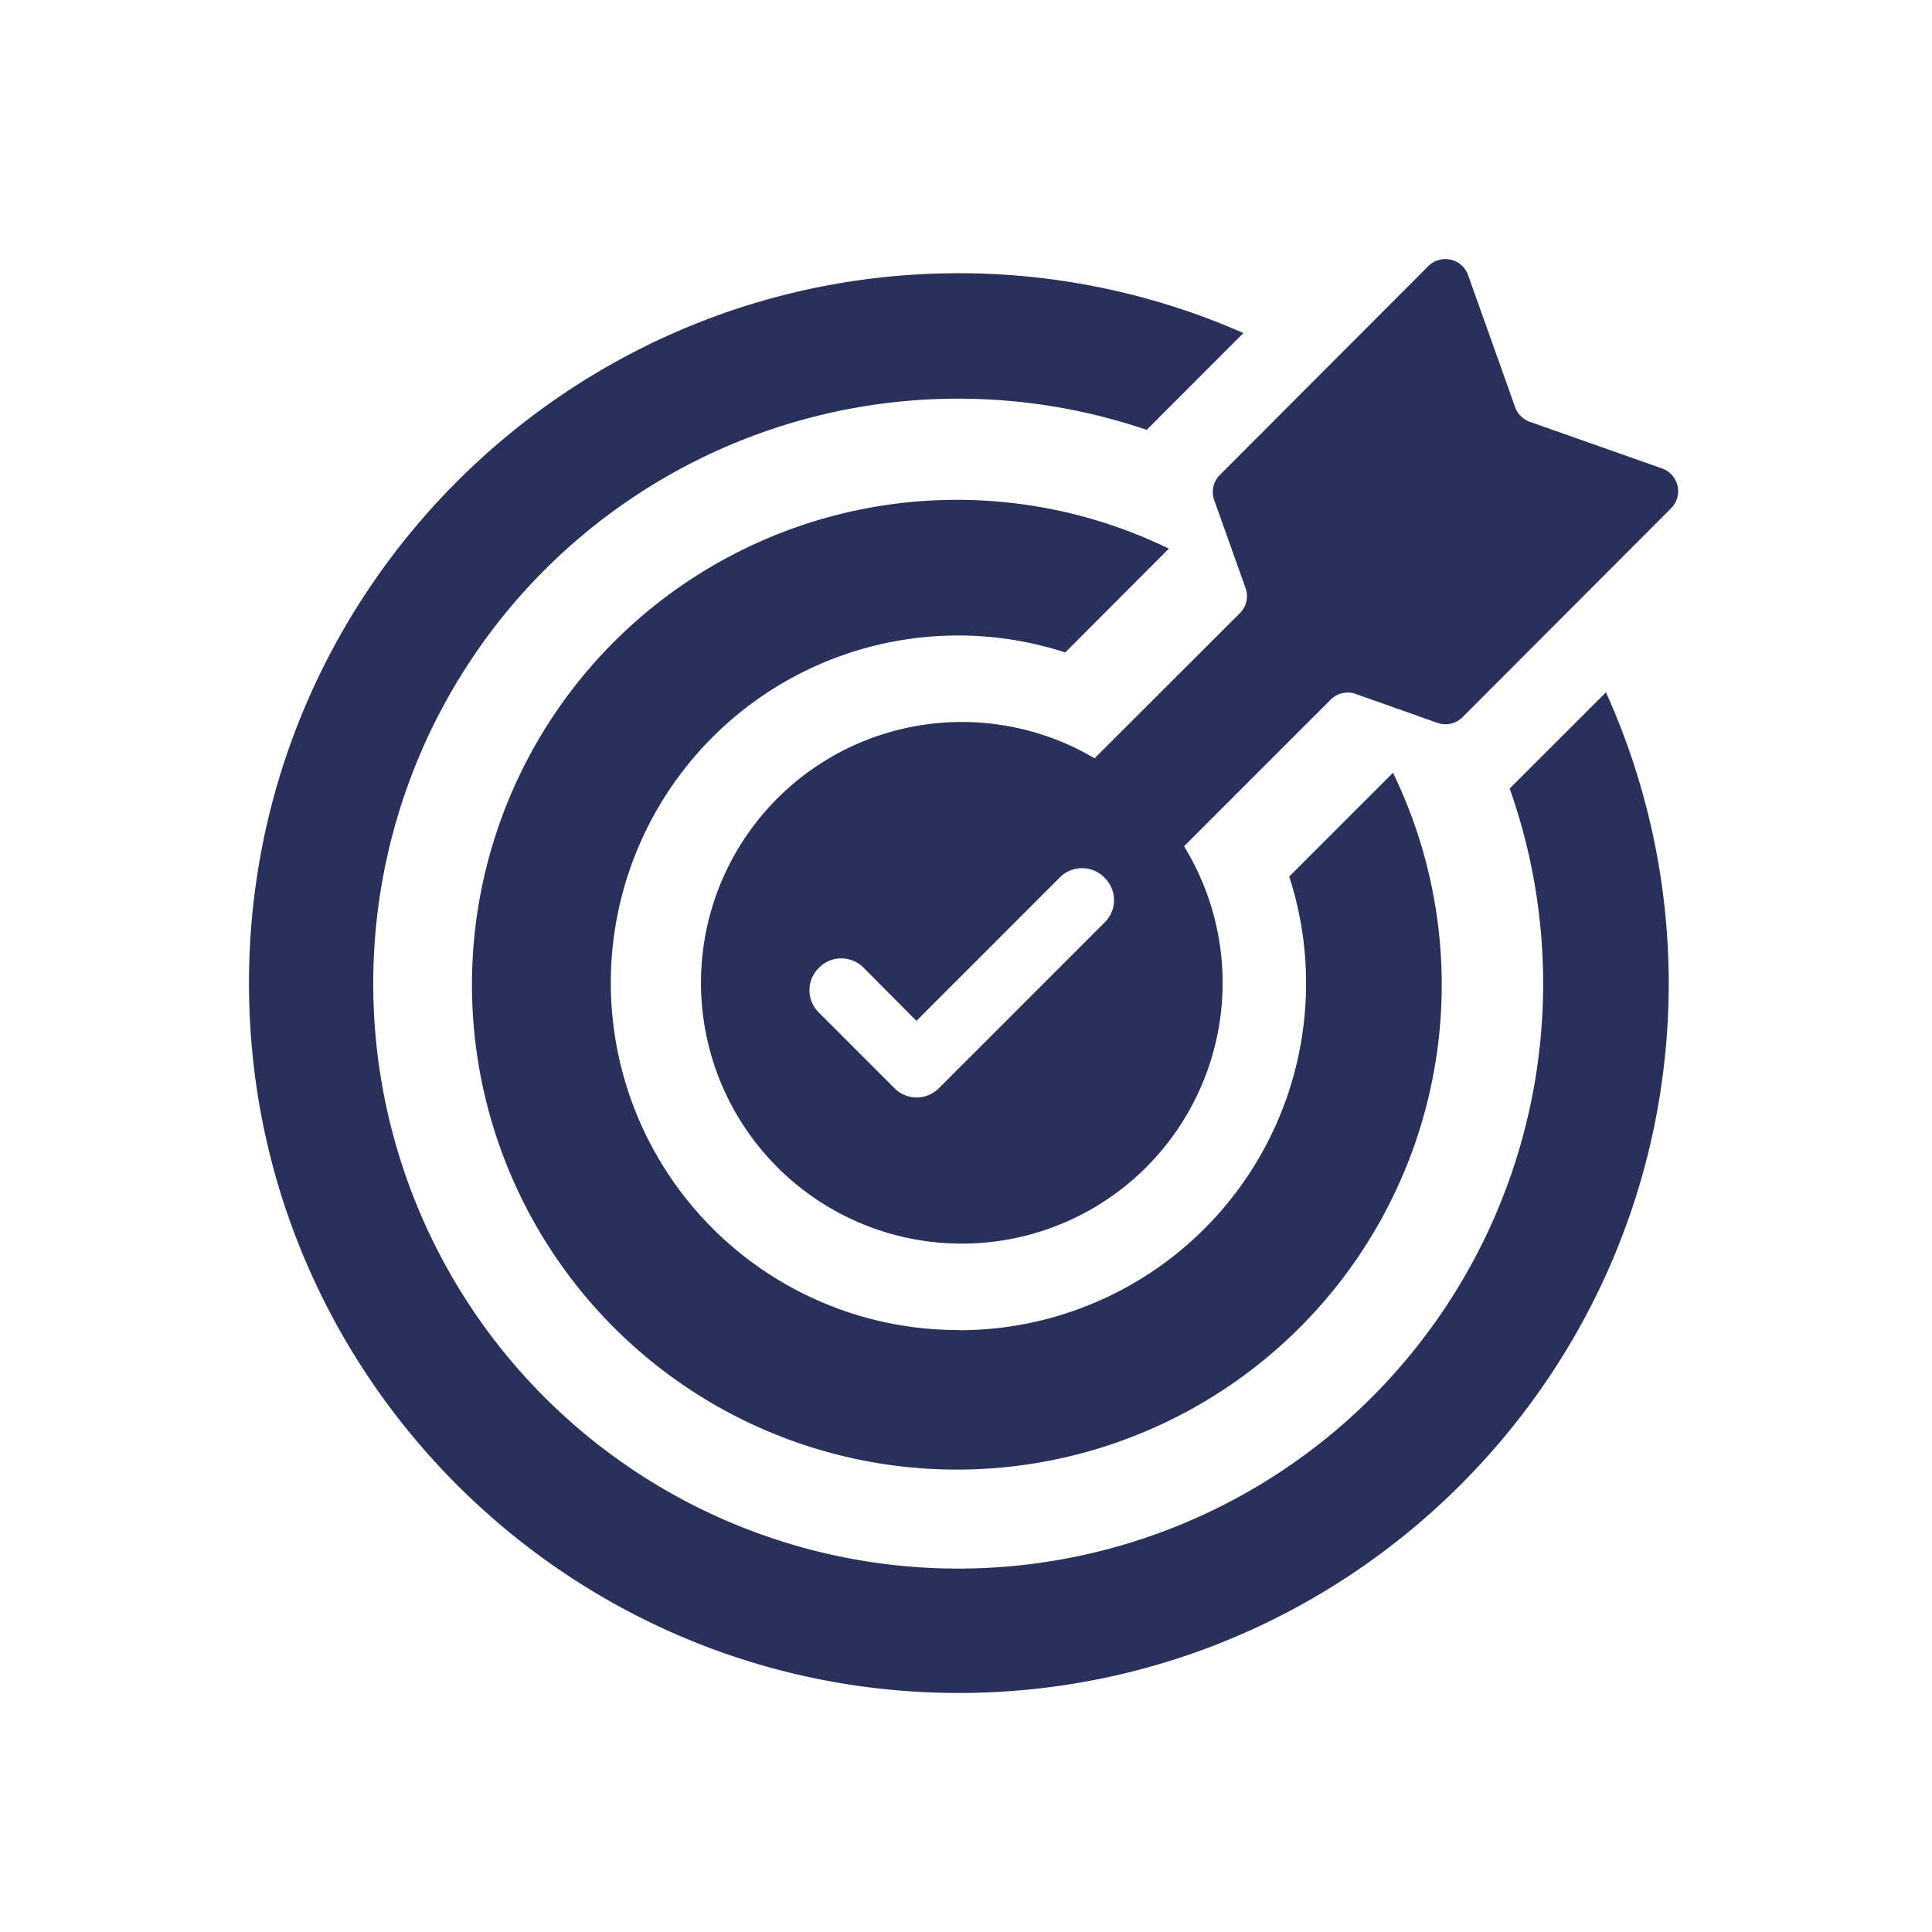
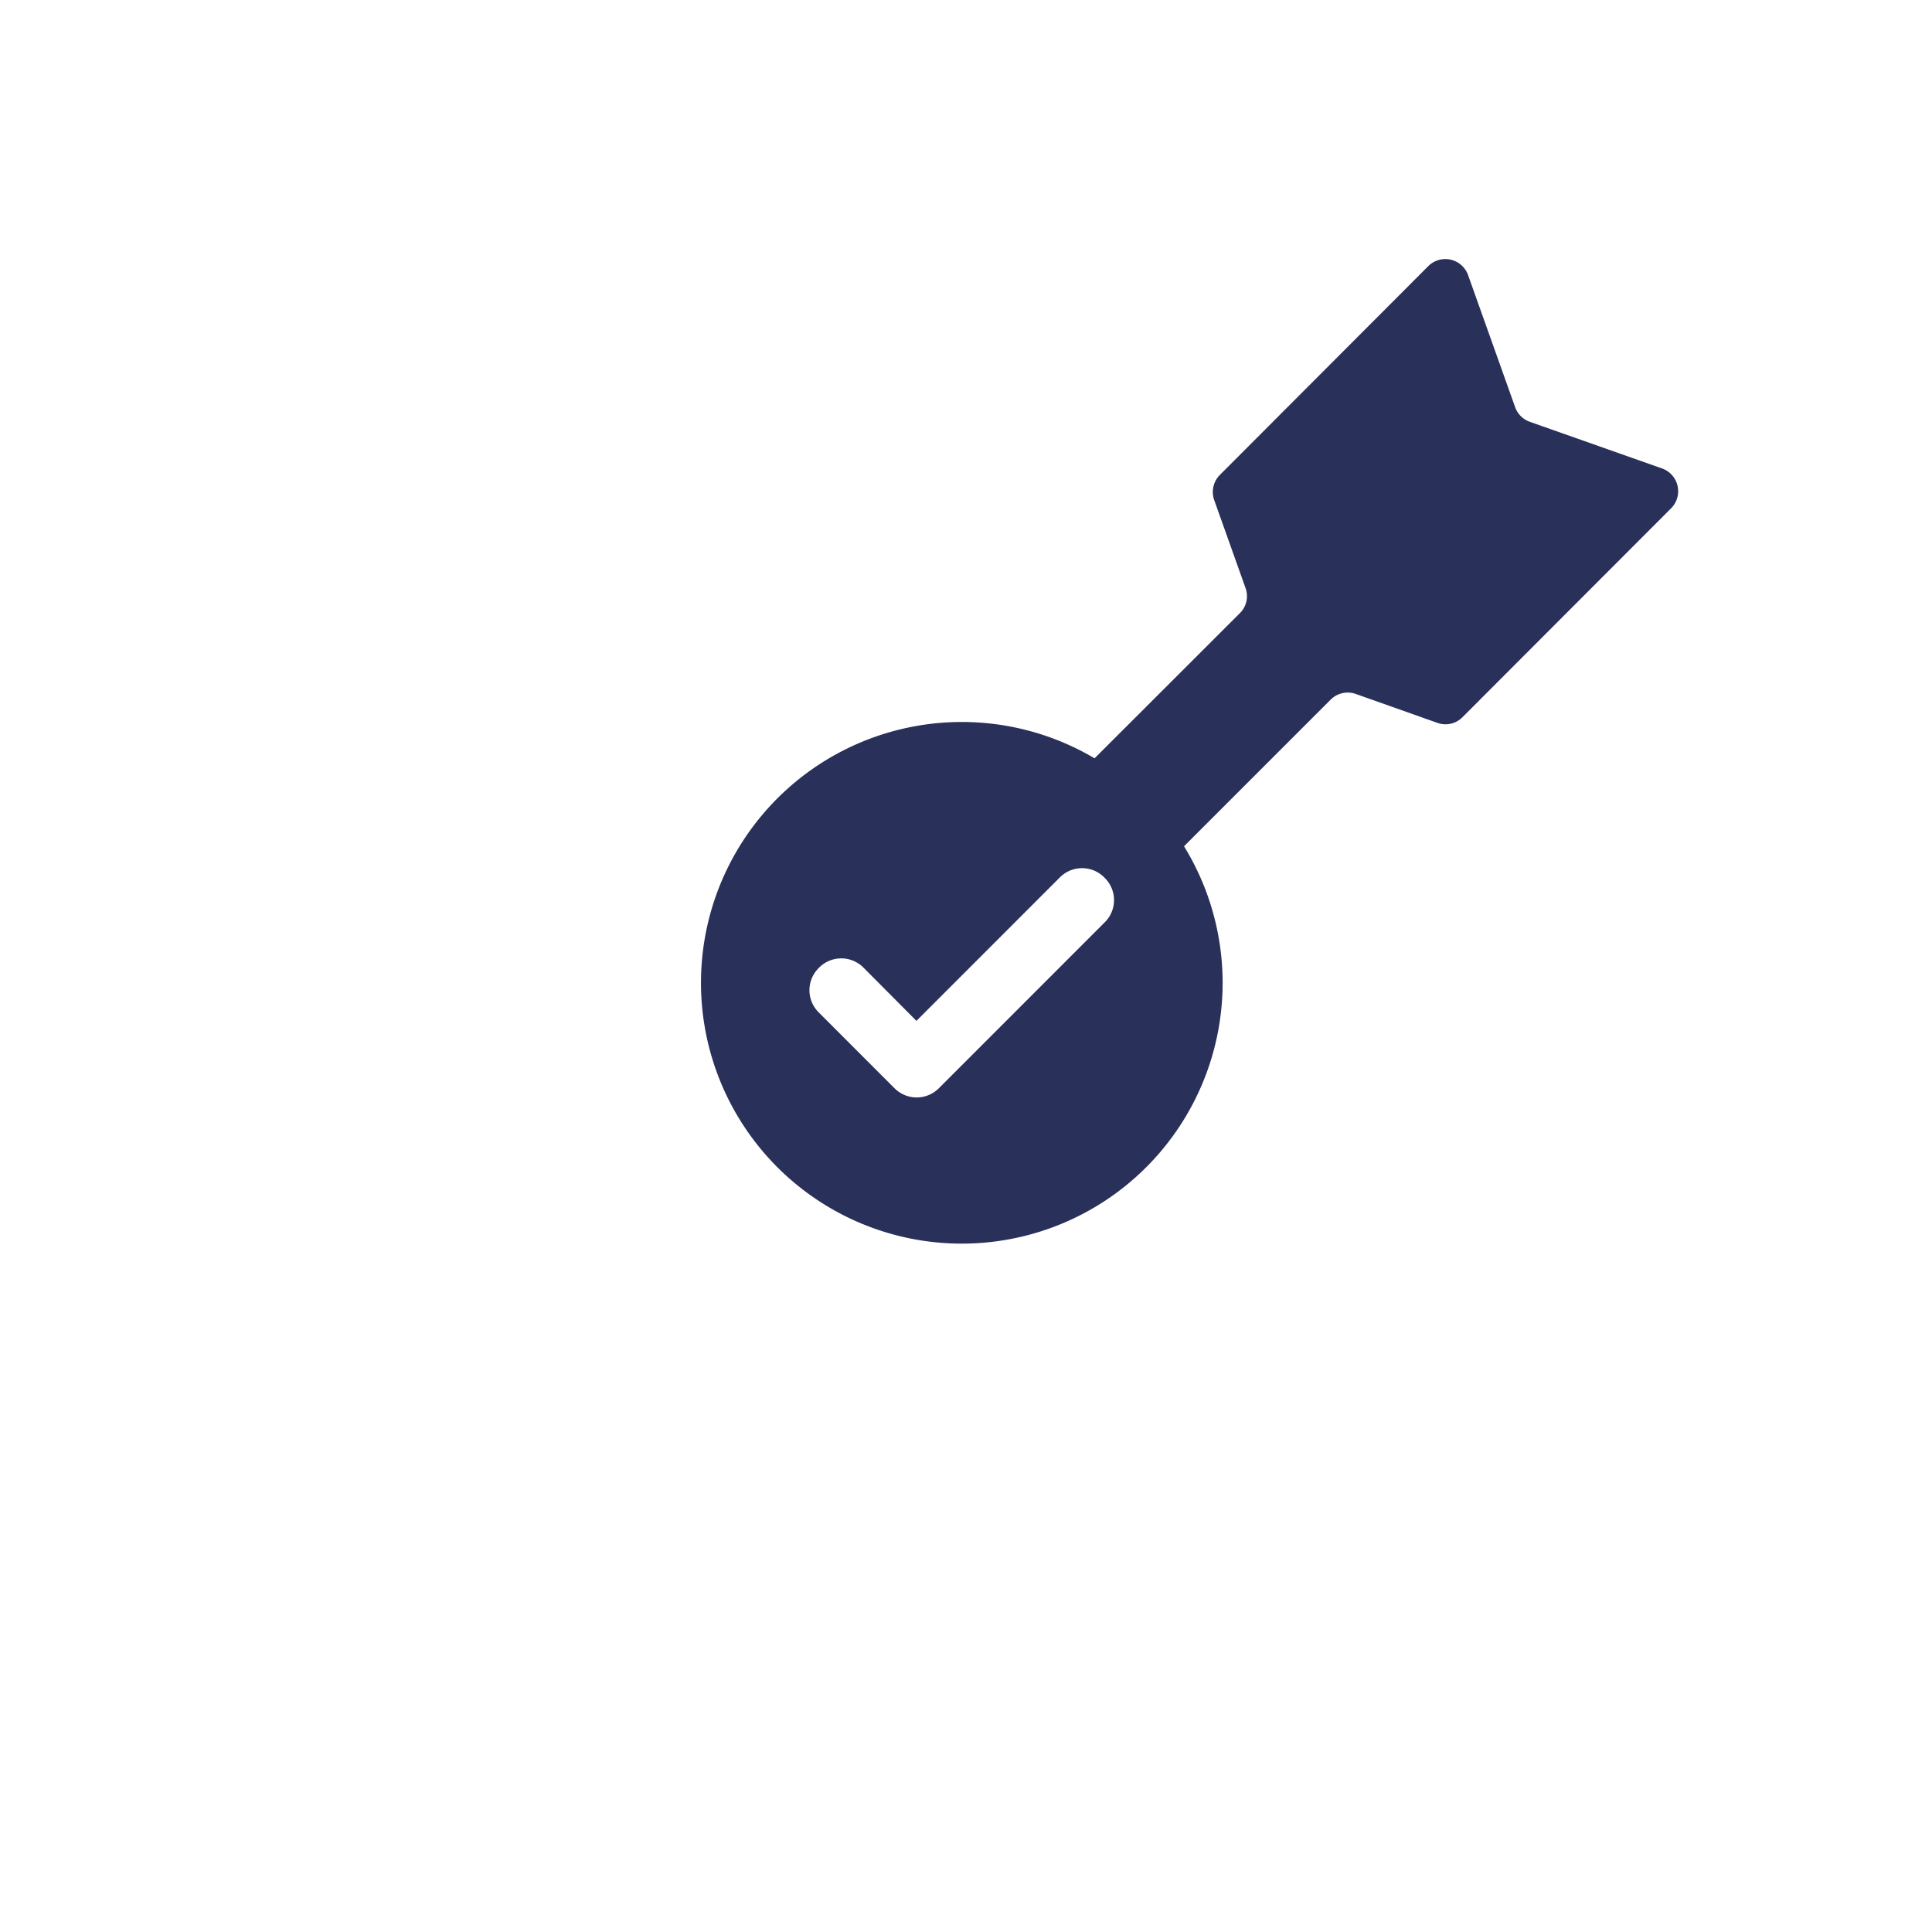
<svg xmlns="http://www.w3.org/2000/svg" viewBox="0 0 400 400">
  <defs>
    <style>.cls-1{fill:#293059;}</style>
  </defs>
  <g id="_ÎÓÈ_1" data-name="—ÎÓÈ_1">
-     <path class="cls-1" d="M198.5,275.37a71.9,71.9,0,1,1,22.05-140.29L242,113.59A100.39,100.39,0,1,0,288.4,160l-21.48,21.48a71.81,71.81,0,0,1-68.42,93.93Z" />
-     <path class="cls-1" d="M312.82,163l-.26.26A121.11,121.11,0,1,1,237.41,89l.65-.65,19.37-19.4a146.08,146.08,0,0,0-58.94-12.38c-81,0-146.94,65.92-146.94,147s65.91,146.94,146.94,146.94,147-65.91,147-146.94a146.23,146.23,0,0,0-13-60.23Z" />
    <path class="cls-1" d="M344.14,97,316.7,87.32a5,5,0,0,1-3-3l-9.77-27.42a5,5,0,0,0-8.18-1.84l-43.2,43.28a5,5,0,0,0-1.17,5.17l6.5,18.25a4.94,4.94,0,0,1-1.16,5.17L226.62,157a54,54,0,1,0,18.52,18.21l30.37-30.37a5,5,0,0,1,5.17-1.17l16.94,6a4.94,4.94,0,0,0,5.16-1.17L346,105.22A5,5,0,0,0,344.14,97ZM228.79,190.89l-34.44,34.45a6.48,6.48,0,0,1-9.12,0l-15.76-15.77a6.45,6.45,0,0,1,0-9.11l.15-.16a6.48,6.48,0,0,1,9.12,0l11,11.06,29.73-29.74a6.48,6.48,0,0,1,9.12,0l.15.16A6.45,6.45,0,0,1,228.79,190.89Z" />
  </g>
</svg>